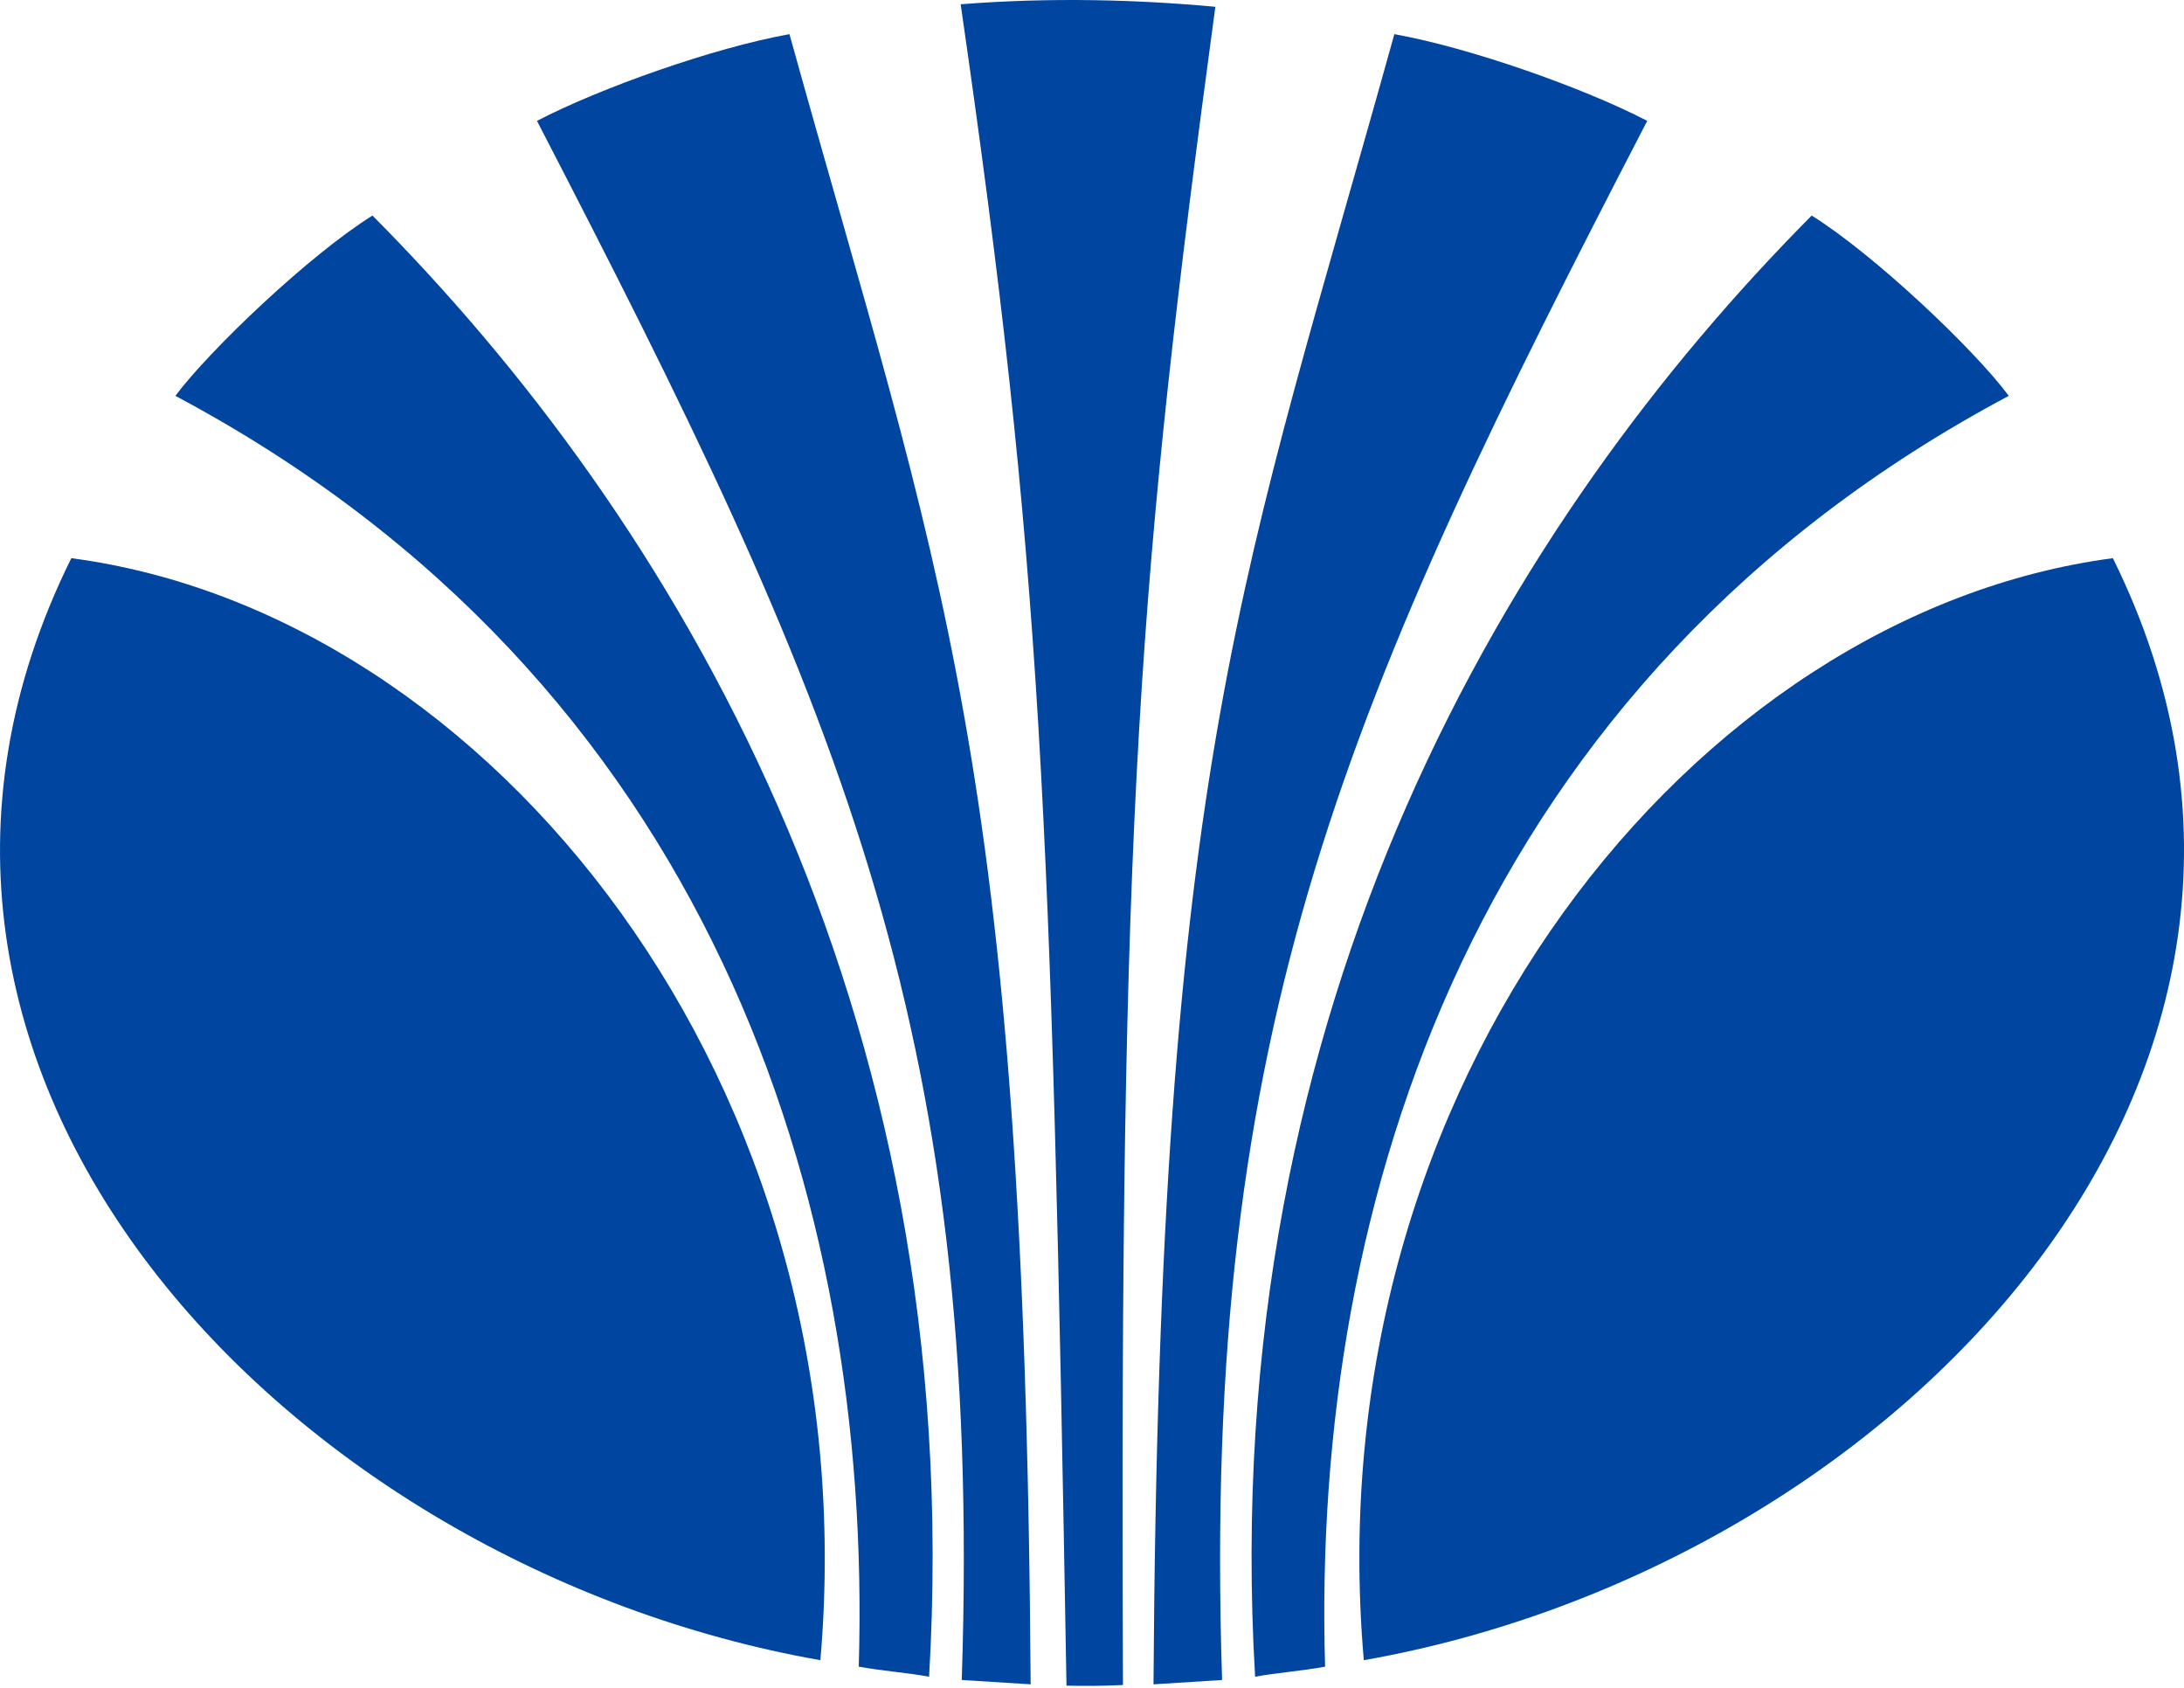
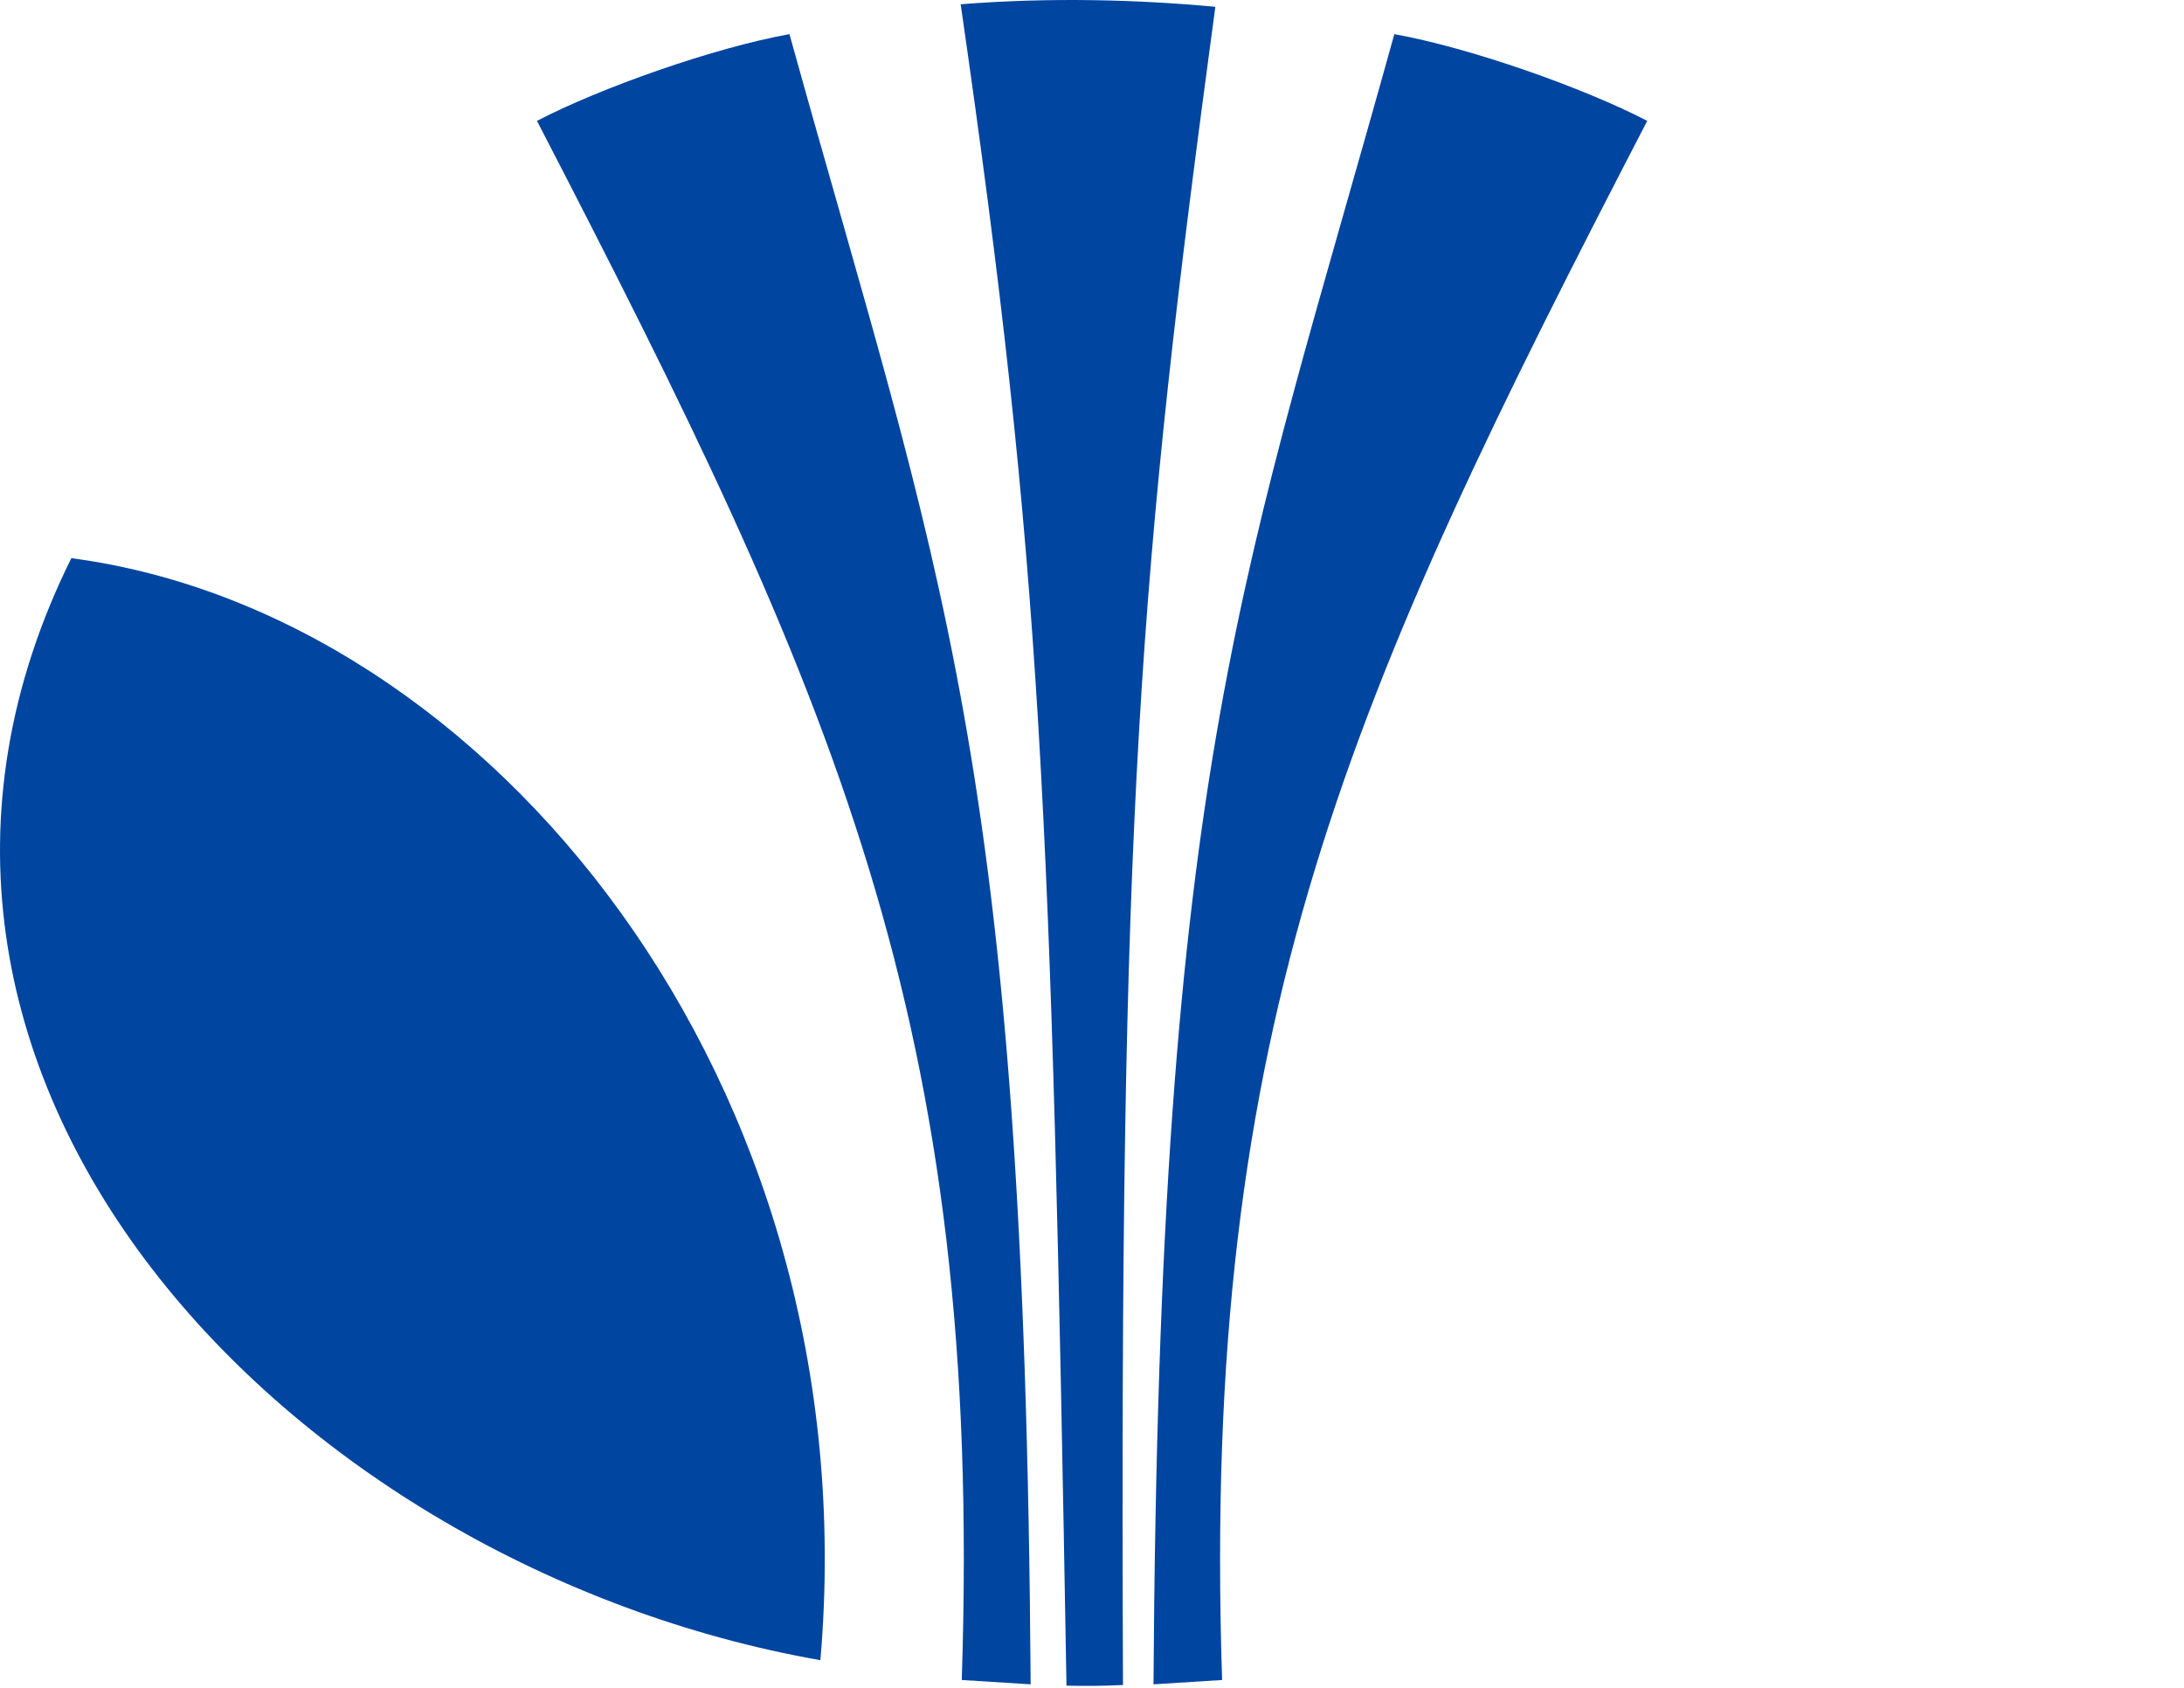
<svg xmlns="http://www.w3.org/2000/svg" width="44" height="34" viewBox="0 0 44 34" fill="none">
-   <path fill-rule="evenodd" clip-rule="evenodd" d="M27.476 33.443C26.467 21.792 34.159 12.353 42.567 11.244C47.712 21.632 38.152 31.565 27.476 33.443Z" fill="#0045A0" />
-   <path fill-rule="evenodd" clip-rule="evenodd" d="M36.499 4.342C37.765 5.132 39.776 7.039 40.47 7.974C29.723 13.694 26.417 24.148 26.696 33.573C26.231 33.66 25.715 33.696 25.286 33.776C24.492 20.183 30.481 10.403 36.499 4.342Z" fill="#0045A0" />
  <path fill-rule="evenodd" clip-rule="evenodd" d="M28.091 0.688C29.63 0.964 31.919 1.776 33.186 2.435C27.182 14.021 24.191 20.582 24.621 33.842L23.239 33.929C23.354 15.289 25.071 11.57 28.091 0.688ZM24.485 0.137C22.939 -0.007 21.178 -0.058 19.354 0.086C20.993 11.425 21.178 16.224 21.486 33.956C21.873 33.964 22.152 33.964 22.624 33.943C22.553 16.326 22.939 11.578 24.485 0.137ZM15.905 0.688C14.367 0.964 12.084 1.776 10.818 2.435C16.814 14.021 19.812 20.582 19.376 33.842L20.764 33.929C20.642 15.289 18.924 11.57 15.905 0.688Z" fill="#0045A0" />
-   <path fill-rule="evenodd" clip-rule="evenodd" d="M7.504 4.342C6.238 5.132 4.234 7.039 3.533 7.974C14.281 13.694 17.58 24.148 17.301 33.573C17.773 33.66 18.295 33.696 18.718 33.776C19.512 20.183 13.529 10.403 7.504 4.342Z" fill="#0045A0" />
  <path fill-rule="evenodd" clip-rule="evenodd" d="M16.528 33.443C17.53 21.792 9.844 12.353 1.437 11.244C-3.715 21.632 5.845 31.565 16.528 33.443Z" fill="#0045A0" />
</svg>